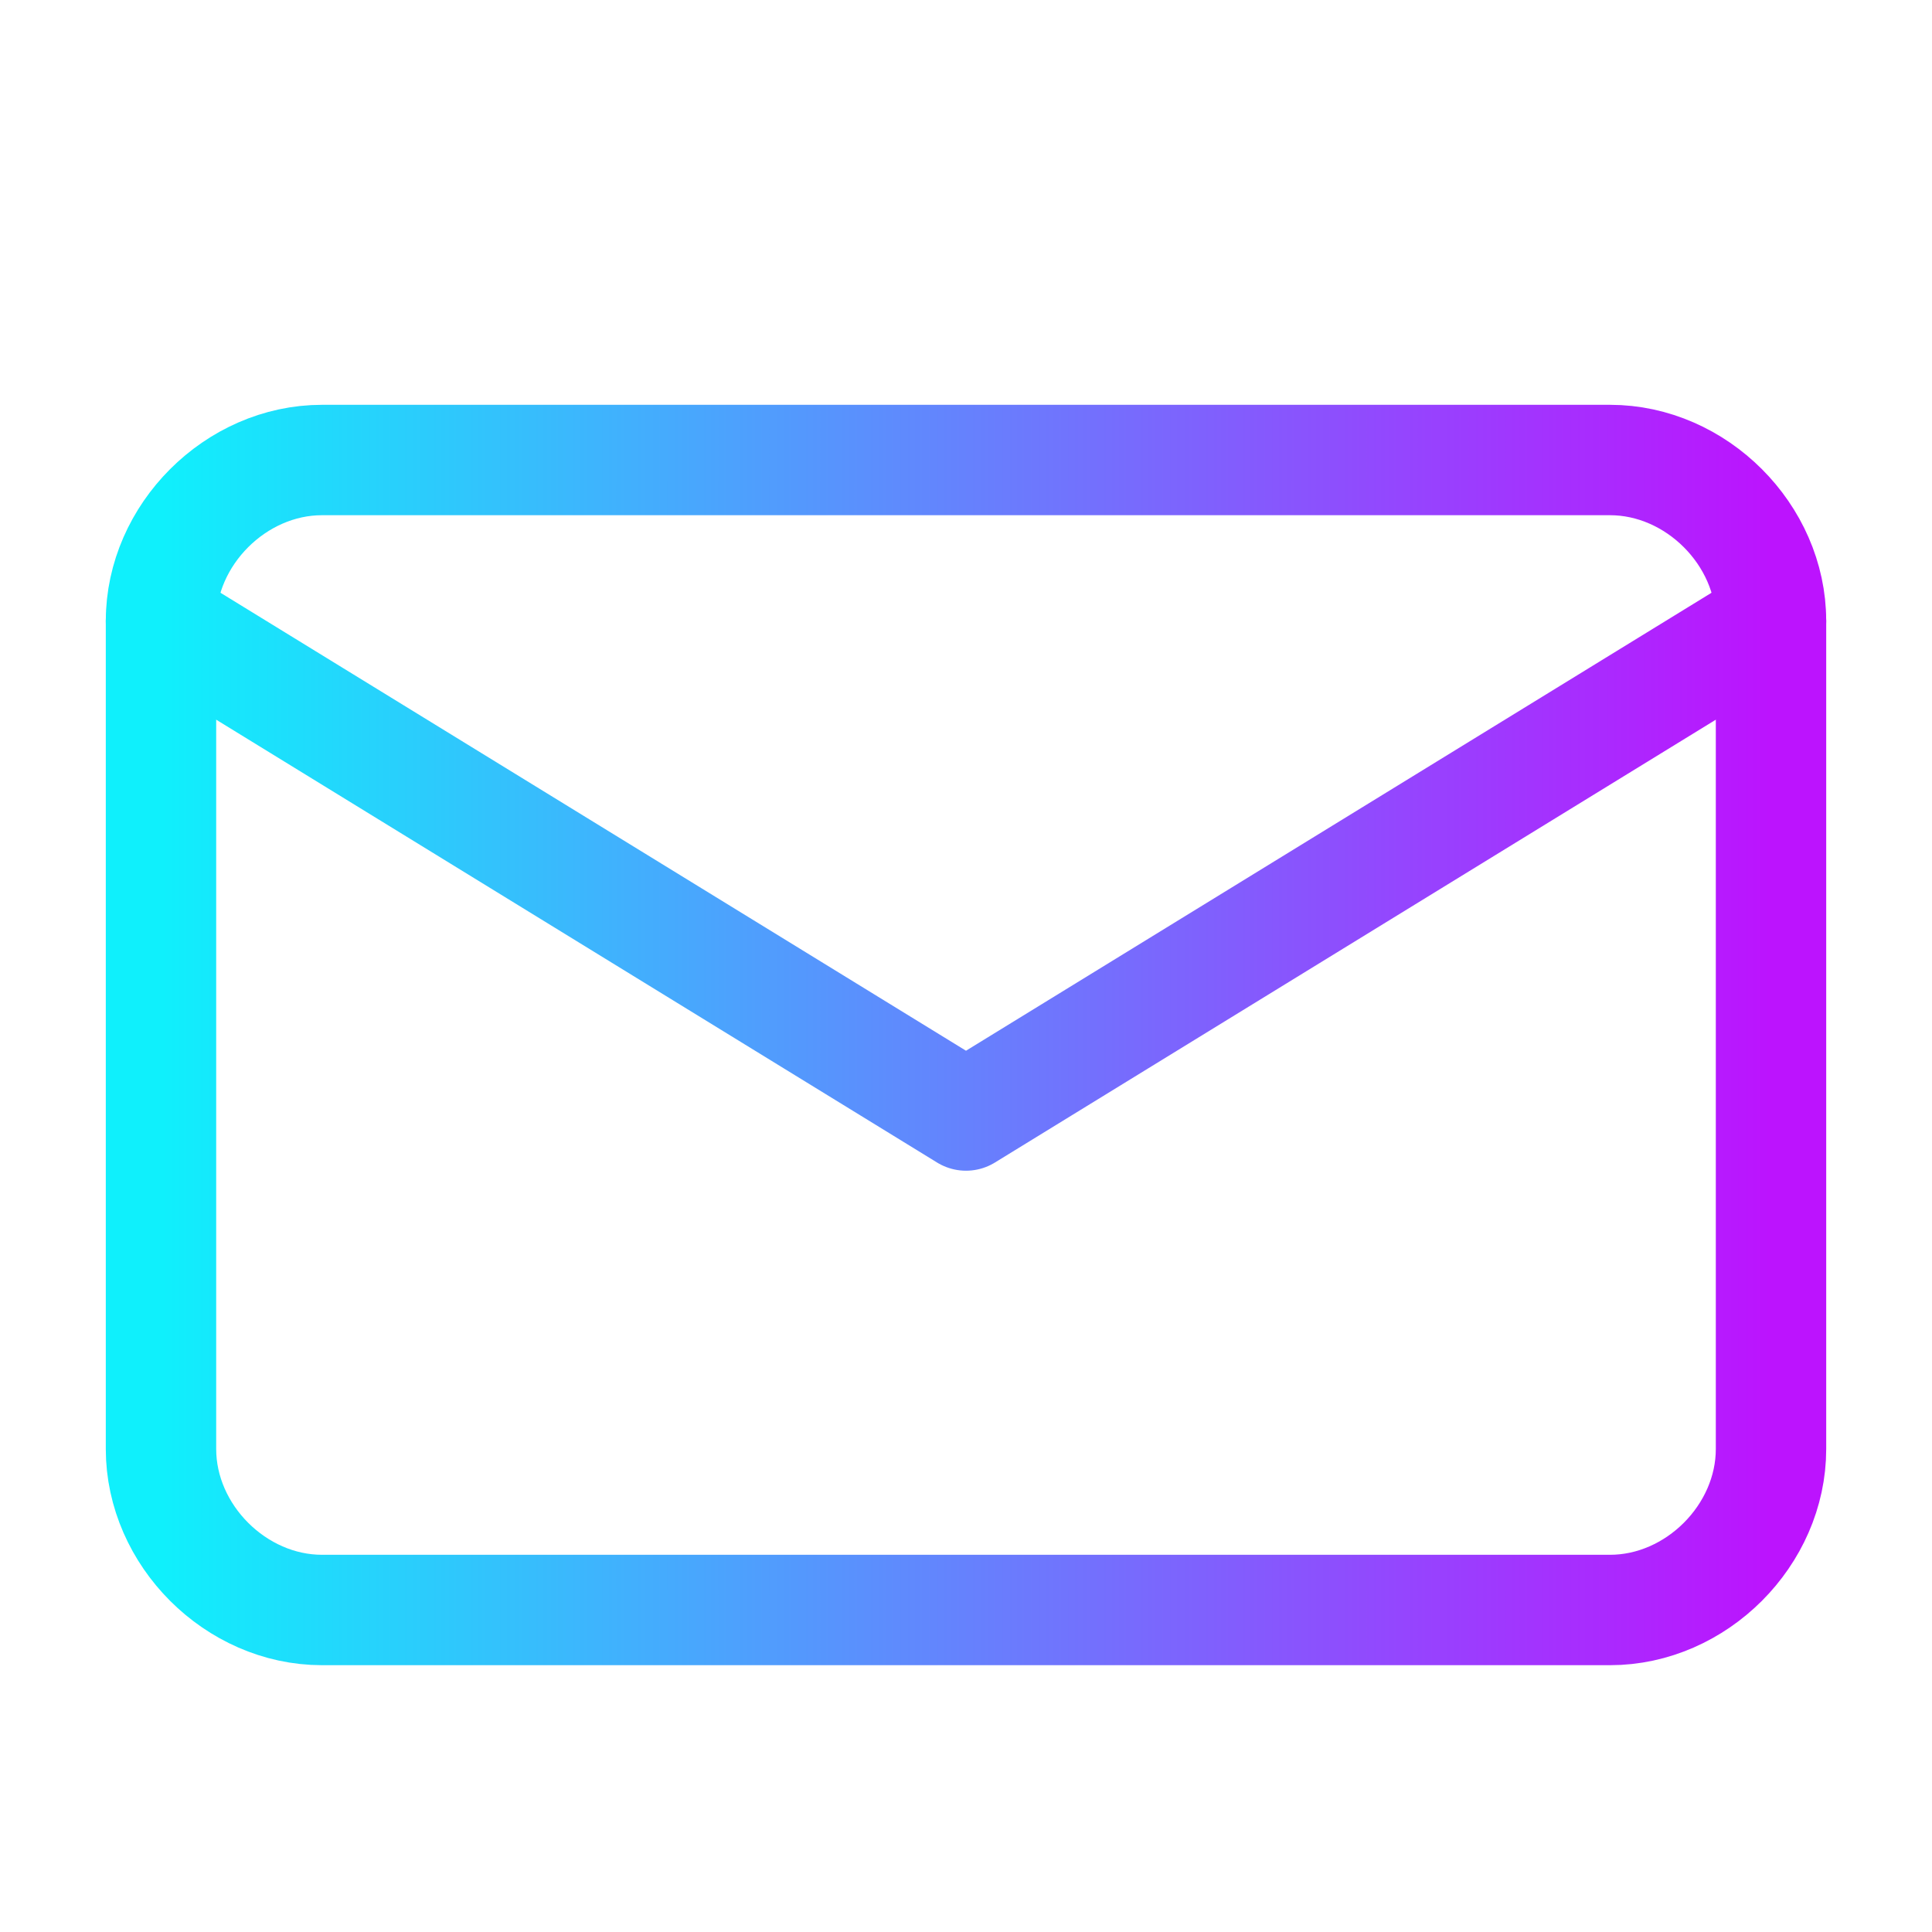
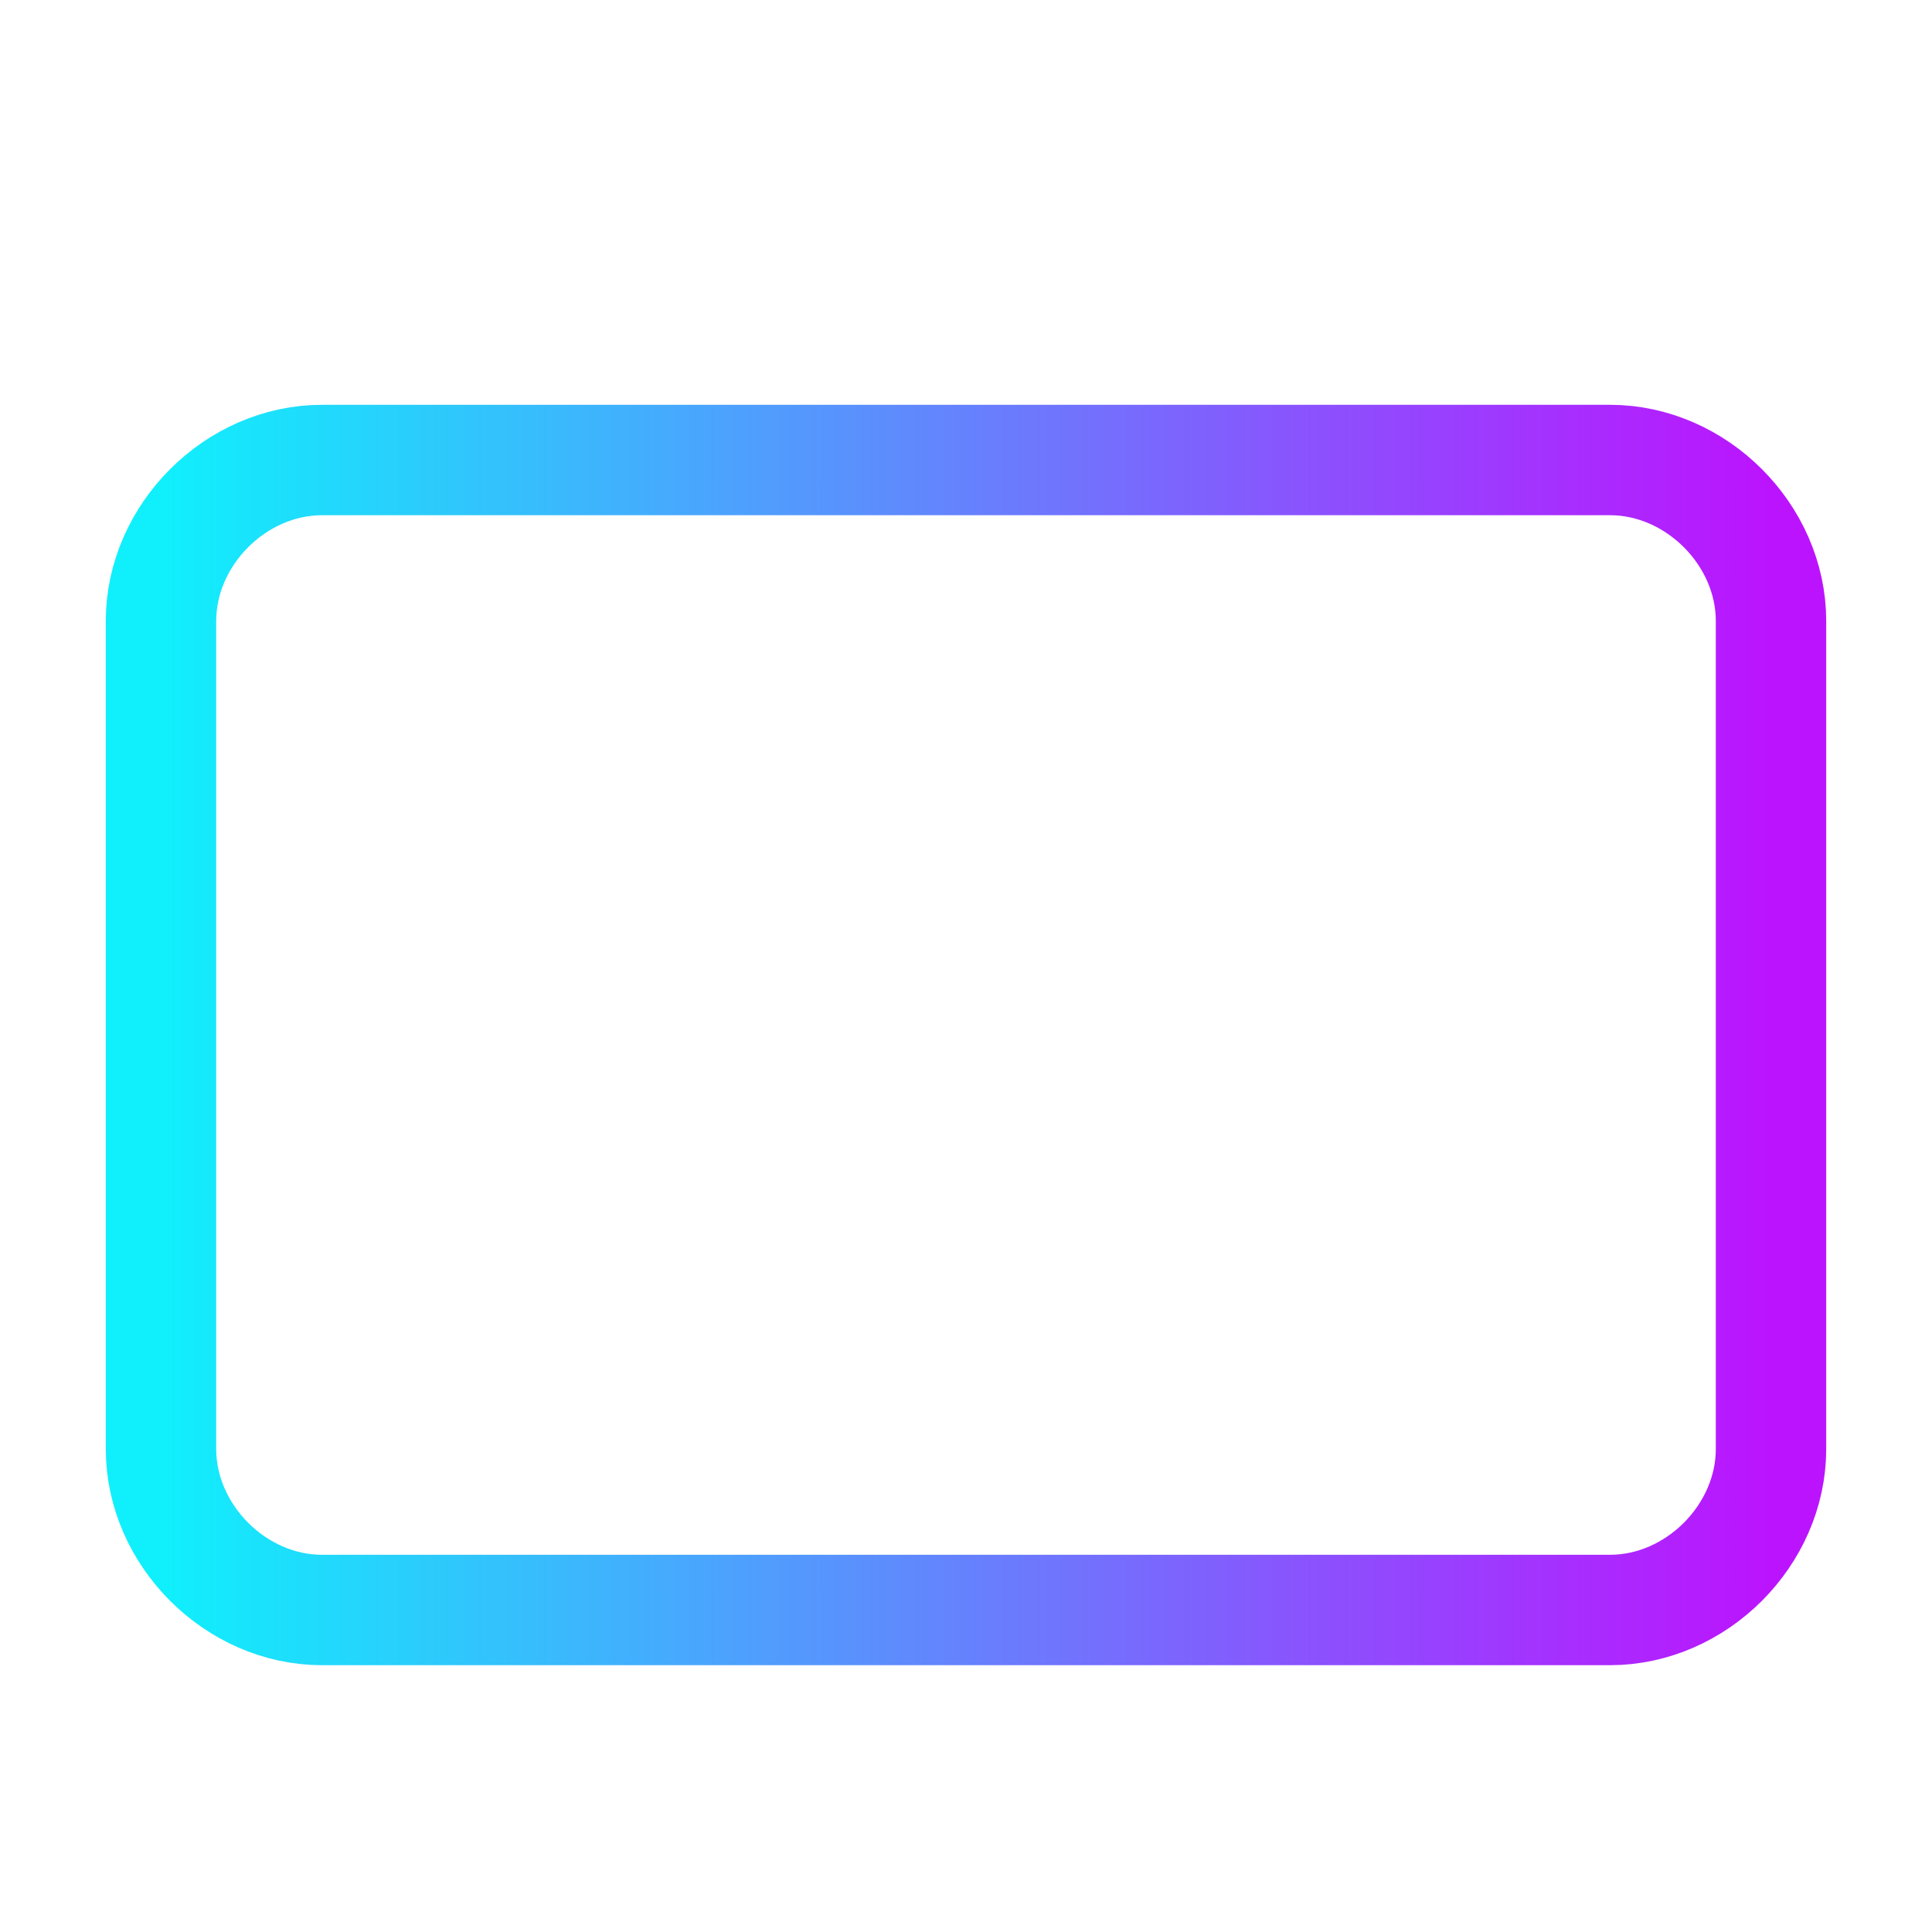
<svg xmlns="http://www.w3.org/2000/svg" width="70" height="70" viewBox="0 0 70 70" fill="none">
  <path d="M11.667 16.667H58.333C61.458 16.667 64.167 19.375 64.167 22.5V52.5C64.167 55.625 61.458 58.333 58.333 58.333H11.667C8.542 58.333 5.833 55.625 5.833 52.5V22.5C5.833 19.375 8.542 16.667 11.667 16.667Z" stroke="url(#paint0_linear)" stroke-width="4" stroke-linecap="round" stroke-linejoin="round" />
-   <path d="M64.167 22.5L35 40.417L5.833 22.5" stroke="url(#paint1_linear)" stroke-width="4" stroke-linecap="round" stroke-linejoin="round" />
  <defs>
    <linearGradient id="paint0_linear" x1="5.833" y1="37.5" x2="64.167" y2="37.5" gradientUnits="userSpaceOnUse">
      <stop stop-color="#0FF0FC" />
      <stop offset="1" stop-color="#BC13FE" />
    </linearGradient>
    <linearGradient id="paint1_linear" x1="5.833" y1="31.458" x2="64.167" y2="31.458" gradientUnits="userSpaceOnUse">
      <stop stop-color="#0FF0FC" />
      <stop offset="1" stop-color="#BC13FE" />
    </linearGradient>
  </defs>
</svg>